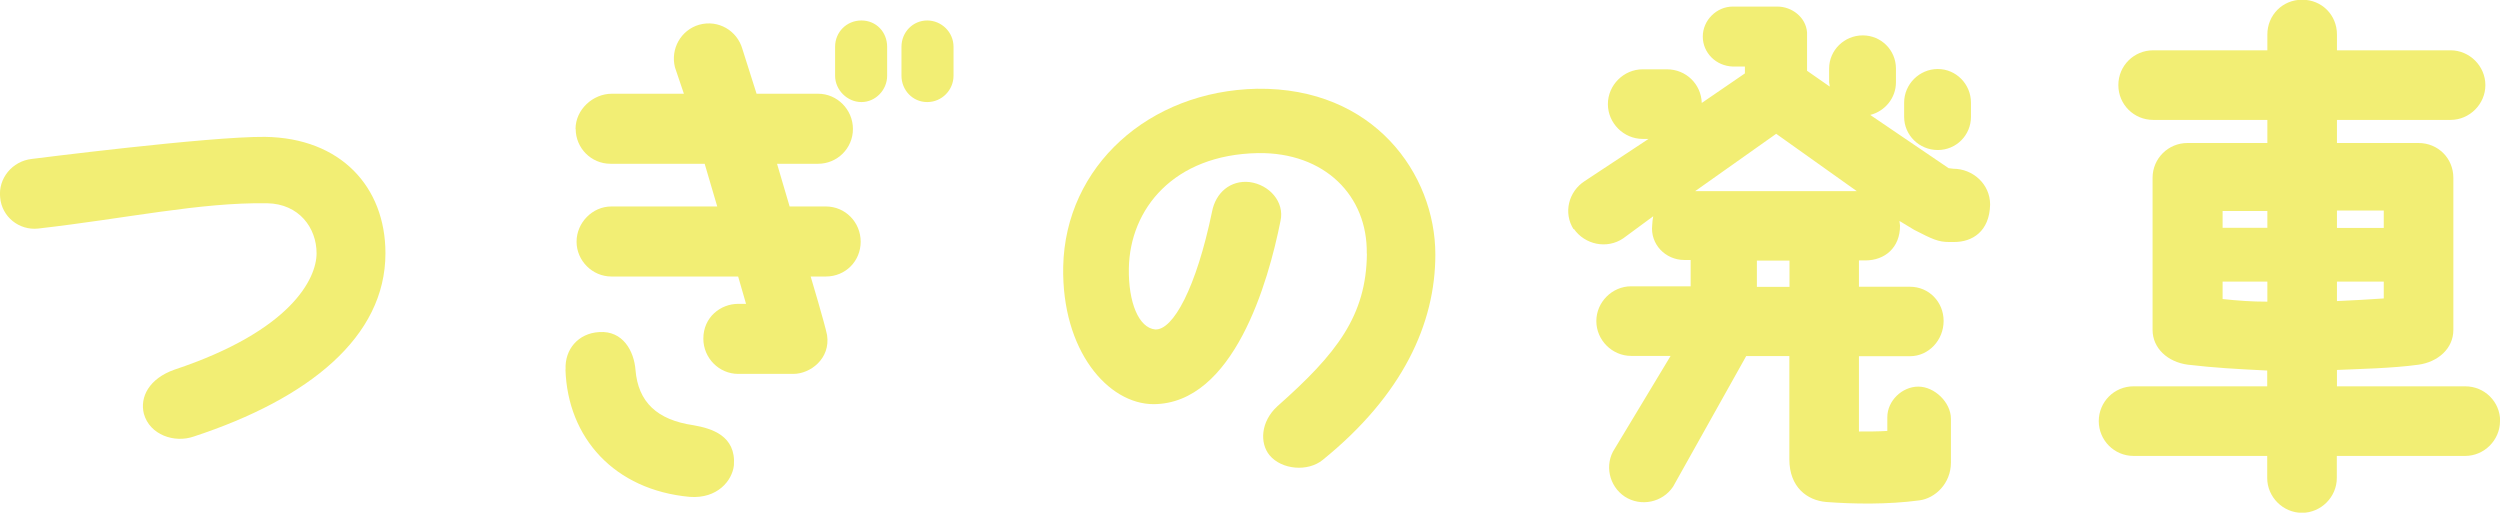
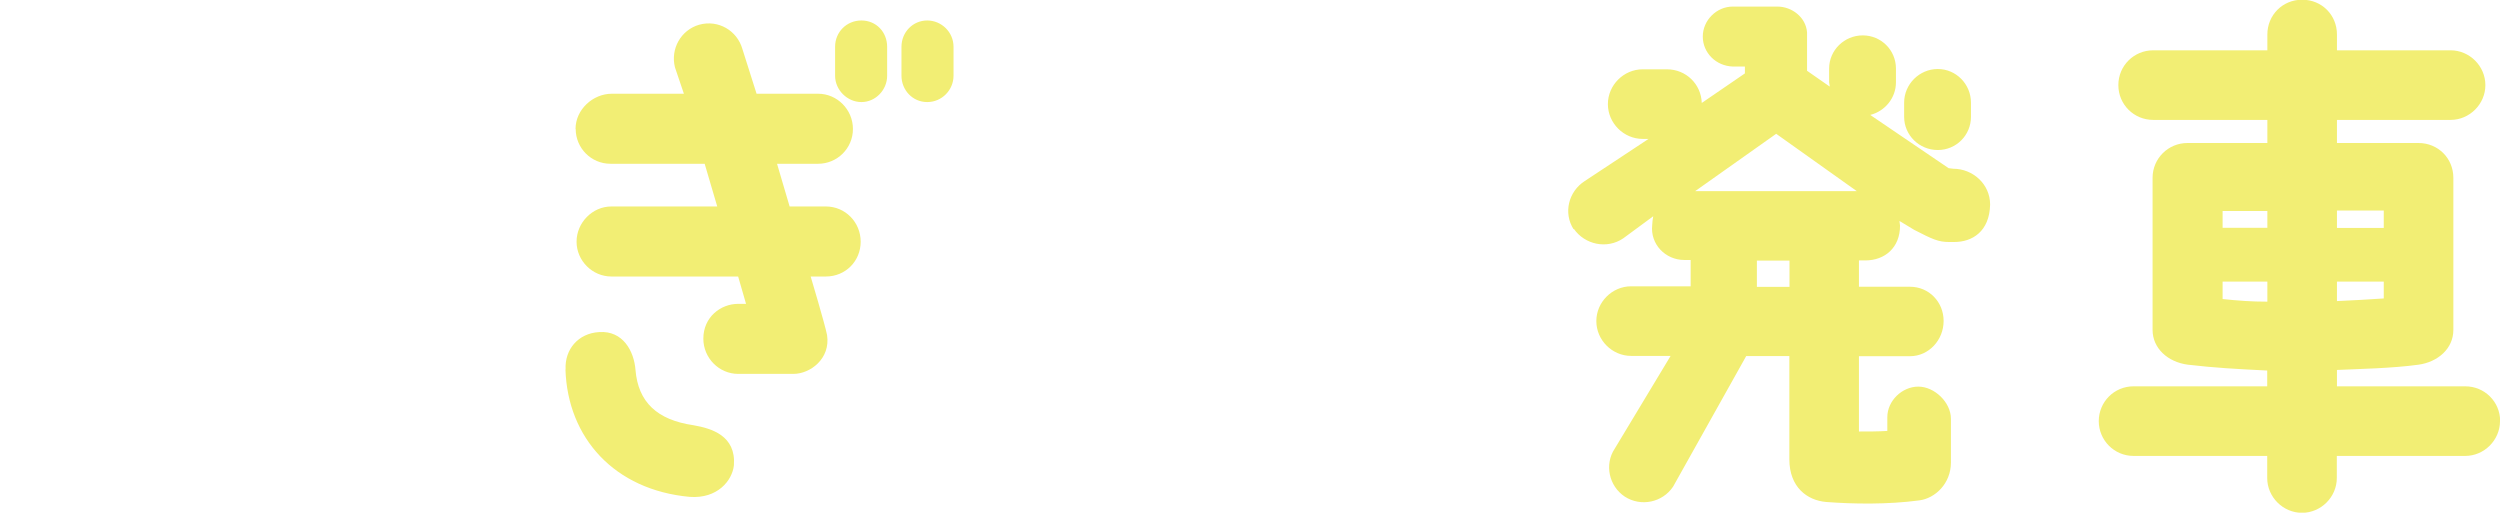
<svg xmlns="http://www.w3.org/2000/svg" id="_レイヤー_2" data-name="レイヤー 2" viewBox="0 0 170.97 35.06">
  <defs>
    <style>
      .cls-1 {
        fill: #f2ee74;
        stroke-width: 0px;
      }
    </style>
  </defs>
  <g id="_レイヤー_1-2" data-name="レイヤー 1">
    <g>
-       <path class="cls-1" d="M.01,13.5c-.14-1.3.83-2.48,2.16-2.63,0,0,12.17-1.55,15.95-1.51,5.18.07,8.24,3.42,8.24,7.96,0,5.72-5.22,9.94-13.1,12.53-1.33.47-3.02-.11-3.42-1.55-.29-1.15.36-2.41,2.09-3.02,7.99-2.66,9.72-6.23,9.72-7.96s-1.19-3.38-3.38-3.42c-4.61-.07-9.61,1.04-15.66,1.73C1.31,15.77.12,14.83.01,13.5Z" />
      <path class="cls-1" d="M38.68,25.27c-.07-1.37.86-2.48,2.3-2.56,1.62-.11,2.38,1.3,2.48,2.59.18,2.2,1.48,3.42,3.96,3.78,1.26.22,2.92.72,2.77,2.74-.11,1.04-1.12,2.3-3.02,2.16-5.15-.47-8.35-4.03-8.5-8.71ZM39.36,8.82c0-1.33,1.19-2.41,2.48-2.41h4.93l-.61-1.8c-.32-1.26.4-2.56,1.66-2.92,1.3-.36,2.59.4,2.95,1.66l.97,3.06h4.21c1.3,0,2.38,1.08,2.38,2.41s-1.08,2.38-2.38,2.38h-2.81l.86,2.92h2.48c1.33,0,2.38,1.08,2.38,2.41s-1.04,2.38-2.38,2.38h-1.04s.97,3.24,1.12,4c.25,1.62-1.15,2.66-2.3,2.66h-3.78c-1.3,0-2.38-1.08-2.38-2.41,0-1.48,1.19-2.38,2.38-2.38h.54l-.54-1.87h-8.67c-1.3,0-2.38-1.08-2.38-2.38s1.08-2.41,2.38-2.41h7.24l-.86-2.92h-6.44c-1.33,0-2.38-1.08-2.38-2.38ZM60.67,3.2v1.98c0,.97-.79,1.8-1.76,1.8s-1.8-.83-1.8-1.8v-1.98c0-1.01.79-1.8,1.8-1.8s1.76.79,1.76,1.8ZM65.21,3.2v1.98c0,.97-.79,1.8-1.8,1.8s-1.76-.83-1.76-1.8v-1.98c0-1.01.79-1.8,1.76-1.8s1.8.79,1.8,1.8Z" />
-       <path class="cls-1" d="M93.47,17.35c.07-3.96-2.88-6.95-7.45-6.88-5.76.11-8.75,3.82-8.82,7.88-.04,2.34.68,4.07,1.8,4.18,1.22.07,2.81-2.84,3.89-8.06.25-1.3,1.26-2.16,2.56-2.02,1.37.18,2.41,1.37,2.12,2.66-.83,4.18-3.2,12.49-8.67,12.53-3.13,0-6.3-3.67-6.19-9.4.14-6.88,5.87-12.02,13.25-12.17,7.99-.11,12.2,5.83,12.2,11.34,0,4.72-2.23,9.61-7.7,14.04-1.01.83-2.81.68-3.64-.32-.68-.83-.61-2.3.54-3.35,4.07-3.6,6.08-6.19,6.12-10.44Z" />
      <path class="cls-1" d="M107.62,15.69c-.72-1.12-.36-2.59.76-3.31l4.36-2.88h-.4c-1.3,0-2.38-1.08-2.38-2.38s1.08-2.38,2.38-2.38h1.66c1.3,0,2.34,1.01,2.38,2.3l2.95-2.02v-.47h-.83c-1.15-.04-2.05-.94-2.05-2.05s.94-2.05,2.05-2.05h3.06c.97,0,1.94.72,2.02,1.76v2.63l1.55,1.08c0-.11-.04-.22-.04-.29v-.94c0-1.26,1.04-2.27,2.3-2.27s2.27,1.01,2.27,2.27v.94c0,1.08-.76,1.98-1.76,2.23l5.36,3.64.32.04c1.33,0,2.52,1.04,2.52,2.45-.04,1.84-1.22,2.56-2.45,2.56h-.36c-.72,0-1.12-.18-2.38-.83l-1.01-.61c0,.11.04.22.04.32,0,1.51-1.04,2.38-2.38,2.38h-.43v1.8h3.49c1.3,0,2.3,1.04,2.3,2.34s-1.01,2.41-2.3,2.41h-3.49v5.15c.61,0,1.37,0,1.94-.04v-.94c0-1.12,1.01-2.09,2.12-2.09s2.23,1.08,2.23,2.2v2.99c0,1.44-1.08,2.45-2.16,2.59-2.16.29-4.54.25-6.37.11-1.3-.11-2.52-1.01-2.52-2.92v-7.06h-2.95l-5,8.93c-.72,1.08-2.2,1.4-3.31.68-1.08-.72-1.4-2.2-.68-3.28l3.82-6.34h-2.7c-1.3,0-2.38-1.08-2.38-2.38s1.08-2.38,2.38-2.38h4.07v-1.8h-.43c-1.3,0-2.34-1.08-2.2-2.38,0-.14.04-.47.07-.61l-2.05,1.51c-1.12.76-2.63.43-3.38-.65ZM115.93,13.07h11.05l-5.51-3.92-5.54,3.92ZM122.38,17.82h-2.23v1.8h2.23v-1.8ZM134.79,7.02v.97c0,1.26-1.01,2.27-2.27,2.27s-2.3-1.01-2.3-2.27v-.97c0-1.26,1.04-2.3,2.3-2.3s2.27,1.04,2.27,2.3Z" />
      <path class="cls-1" d="M170.97,28.8c0,1.3-1.08,2.38-2.38,2.38h-8.78v1.51c0,1.3-1.08,2.38-2.38,2.38s-2.38-1.08-2.38-2.38v-1.51h-9.14c-1.33,0-2.38-1.08-2.38-2.38s1.04-2.38,2.38-2.38h9.14v-1.08c-2.2-.11-3.53-.18-5.43-.4-1.37-.18-2.41-1.12-2.41-2.38v-10.4c0-1.33,1.08-2.38,2.38-2.38h5.47v-1.58h-7.81c-1.3,0-2.38-1.04-2.38-2.38s1.08-2.38,2.38-2.38h7.81v-1.08c0-1.33,1.04-2.38,2.38-2.38s2.38,1.04,2.38,2.38v1.08h7.77c1.3,0,2.38,1.08,2.38,2.38s-1.08,2.38-2.38,2.38h-7.77v1.58h5.58c1.33,0,2.38,1.04,2.38,2.38v10.4c0,1.3-1.08,2.2-2.38,2.38-1.8.25-4.07.29-5.58.36v1.12h8.78c1.3,0,2.38,1.04,2.38,2.38ZM155.06,14.43h-3.06v1.15h3.06v-1.15ZM155.06,19.26h-3.06v1.19c1.04.11,1.94.18,3.06.18v-1.37ZM159.82,15.59h3.2v-1.19h-3.2v1.19ZM159.82,20.59c.97-.04,2.16-.11,3.2-.18v-1.15h-3.2v1.33Z" />
    </g>
  </g>
</svg>